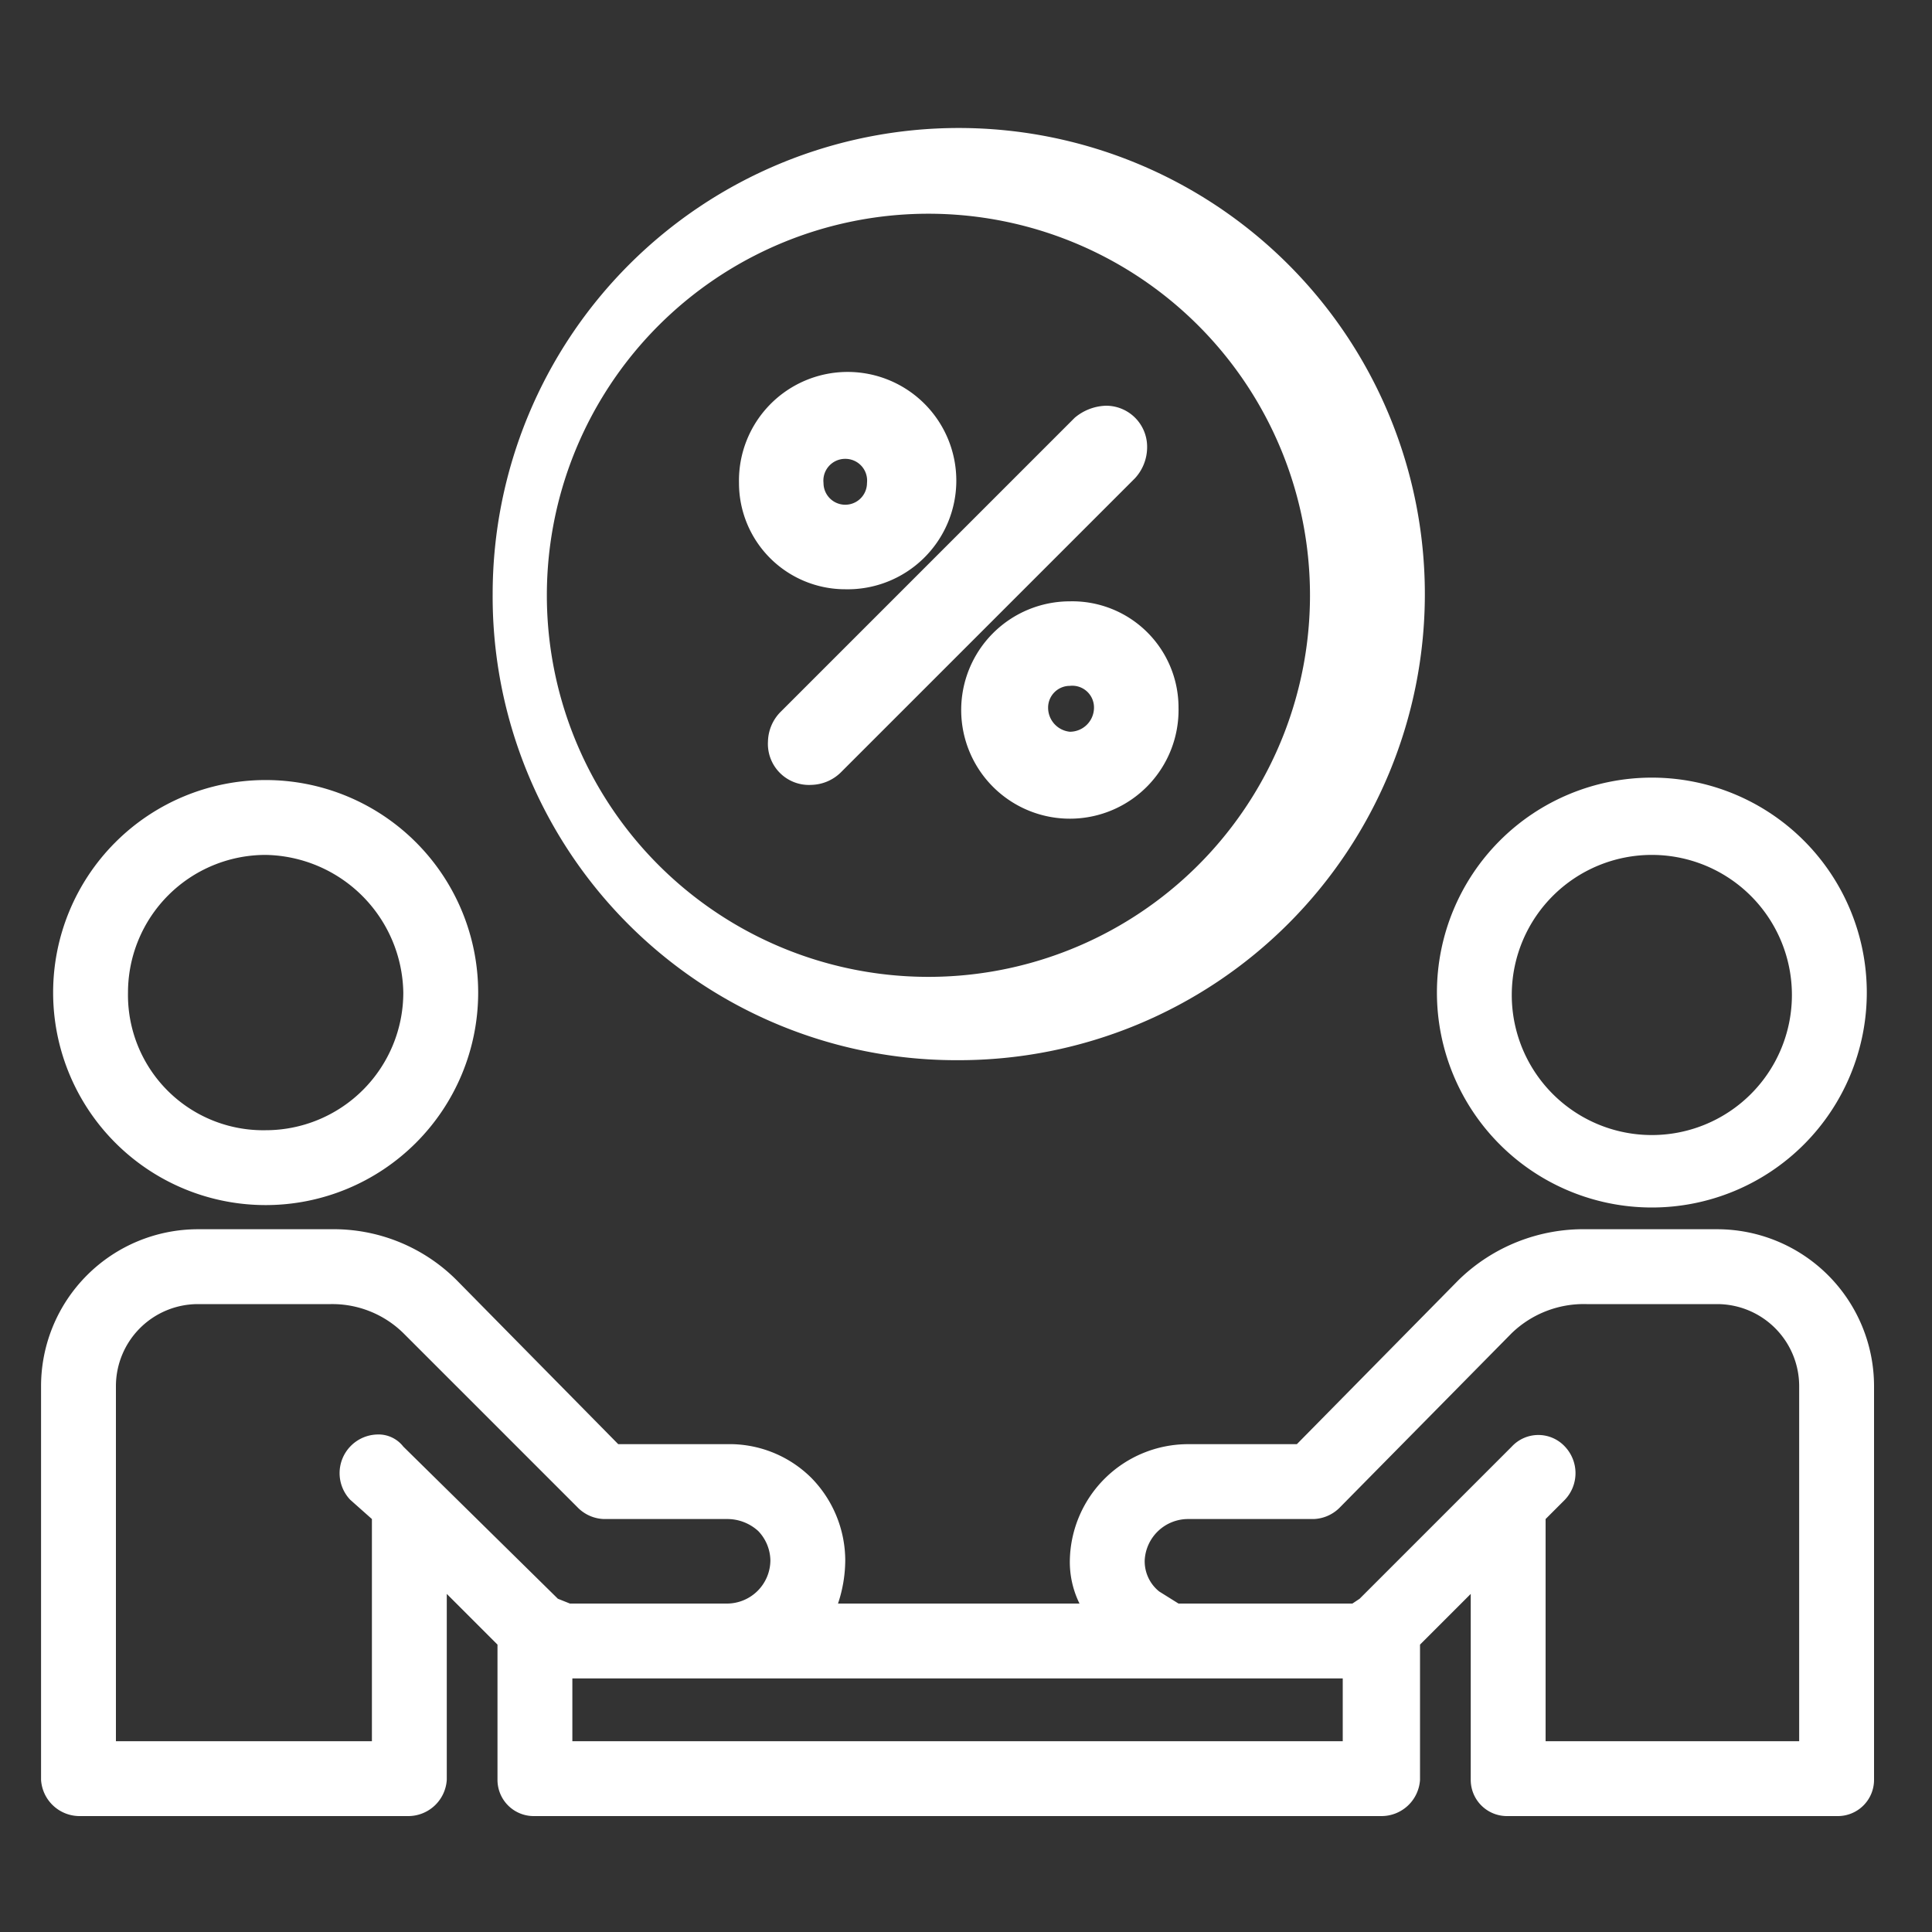
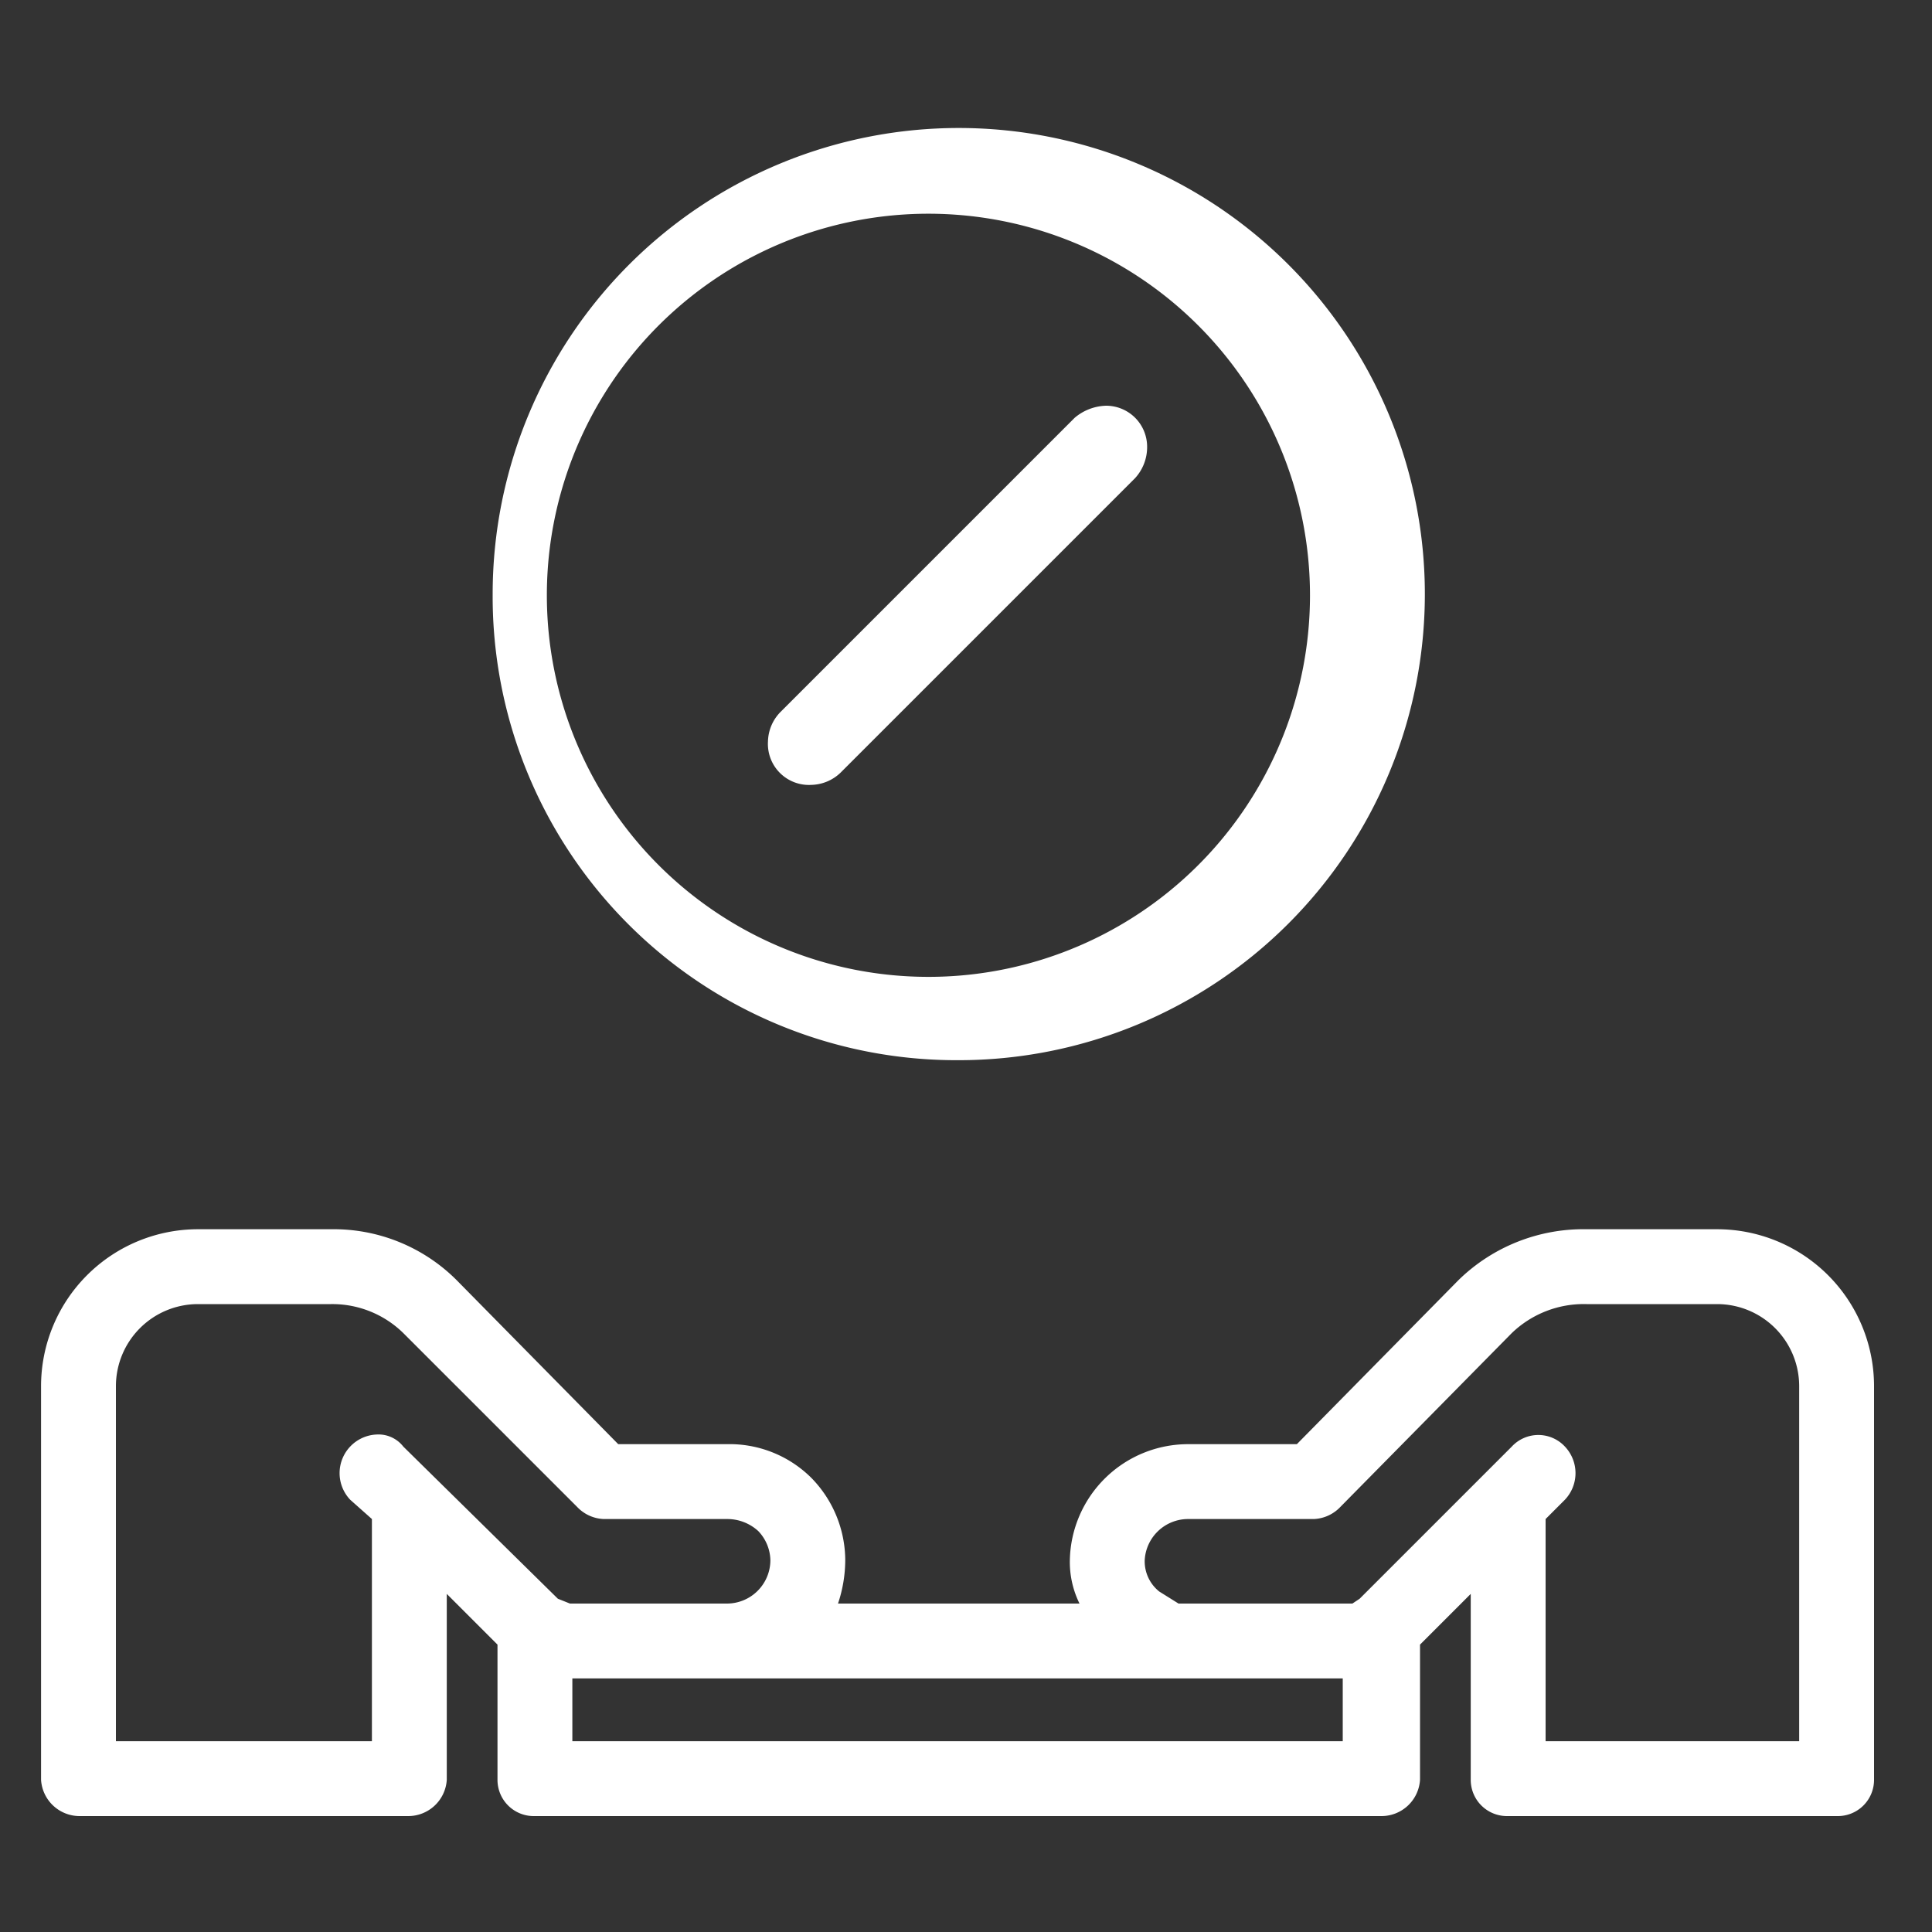
<svg xmlns="http://www.w3.org/2000/svg" viewBox="0 0 80 80">
  <rect x="0" y="0" width="80" height="80" fill="#333333" stroke="none" />
-   <path d="M11,49.9a8.8,8.8,0,1,0-8.8-8.8A8.8,8.8,0,0,0,11,49.9Zm0-14.5a5.8,5.8,0,0,1,5.7,5.7A5.7,5.7,0,0,1,11,46.8a5.6,5.6,0,0,1-5.7-5.7A5.7,5.7,0,0,1,11,35.4Z" style="fill:#fff" />
-   <path d="M68.4,50a8.9,8.9,0,1,0-8.9-8.9A8.9,8.9,0,0,0,68.4,50Zm0-14.6a5.8,5.8,0,1,1-5.8,5.7A5.8,5.8,0,0,1,68.4,35.4Z" style="fill:#fff" />
  <path d="M71.1,50.9H65.7A7.4,7.4,0,0,0,60.4,53l-6.7,6.8H49.2a4.9,4.9,0,0,0-4.9,4.8,3.9,3.9,0,0,0,.4,1.8h-10a5.7,5.7,0,0,0,.3-1.8,4.9,4.9,0,0,0-1.4-3.4,4.8,4.8,0,0,0-3.5-1.4H25.6L18.9,53a7.2,7.2,0,0,0-5.2-2.1H8.2a6.5,6.5,0,0,0-6.5,6.5V73.7a1.6,1.6,0,0,0,1.6,1.5H16.9a1.6,1.6,0,0,0,1.6-1.5V66l2.1,2.1v5.6a1.5,1.5,0,0,0,1.5,1.5H57.2a1.6,1.6,0,0,0,1.6-1.5V68.1L60.9,66v7.7a1.5,1.5,0,0,0,1.5,1.5H76.1a1.5,1.5,0,0,0,1.5-1.5V57.4A6.5,6.5,0,0,0,71.1,50.9ZM56,66.4H48.8l-.8-.5a1.6,1.6,0,0,1-.6-1.3,1.8,1.8,0,0,1,1.8-1.7h5.2a1.6,1.6,0,0,0,1.1-.5l7.1-7.2A4.3,4.3,0,0,1,65.7,54h5.4a3.4,3.4,0,0,1,3.4,3.4V72.1H64V62.9l.8-.8a1.6,1.6,0,0,0,0-2.2,1.5,1.5,0,0,0-2.2,0l-6.3,6.3Zm-40.4-7a1.6,1.6,0,0,0-1.1.5,1.6,1.6,0,0,0,0,2.2l.9.8v9.2H4.8V57.4A3.4,3.4,0,0,1,8.2,54h5.5a4.2,4.2,0,0,1,3,1.2l7.2,7.2a1.6,1.6,0,0,0,1.1.5h5.1a1.9,1.9,0,0,1,1.3.5,1.8,1.8,0,0,1,.5,1.2,1.8,1.8,0,0,1-1.8,1.8H23.6l-.5-.2-6.4-6.3A1.3,1.3,0,0,0,15.6,59.4Zm8.1,12.7V69.5H55.6v2.6Z" style="fill:#fff" />
  <path d="M39.7,43.9A19.3,19.3,0,1,0,20.4,24.6,19.2,19.2,0,0,0,39.7,43.9Zm0-35a15.8,15.8,0,0,1,0,31.5,15.8,15.8,0,1,1,0-31.5Z" style="fill:#fff" />
-   <path d="M35,24.4A4.5,4.5,0,1,0,30.6,20,4.4,4.4,0,0,0,35,24.4ZM35,19a.9.9,0,0,1,.9,1,.9.9,0,0,1-1.8,0A.9.9,0,0,1,35,19Z" style="fill:#fff" />
-   <path d="M44.3,24.9a4.5,4.5,0,1,0,4.5,4.4A4.4,4.4,0,0,0,44.3,24.9Zm0,5.4a1,1,0,0,1-.9-1,.9.9,0,0,1,.9-.9.9.9,0,0,1,1,.9A1,1,0,0,1,44.3,30.3Z" style="fill:#fff" />
  <path d="M31.8,30.7a1.7,1.7,0,0,0,1.8,1.8,1.8,1.8,0,0,0,1.2-.5L47,19.8a1.9,1.9,0,0,0,.5-1.3,1.7,1.7,0,0,0-1.7-1.7,2.1,2.1,0,0,0-1.3.5L32.3,29.5A1.8,1.8,0,0,0,31.8,30.7Z" style="fill:#fff" />
</svg>